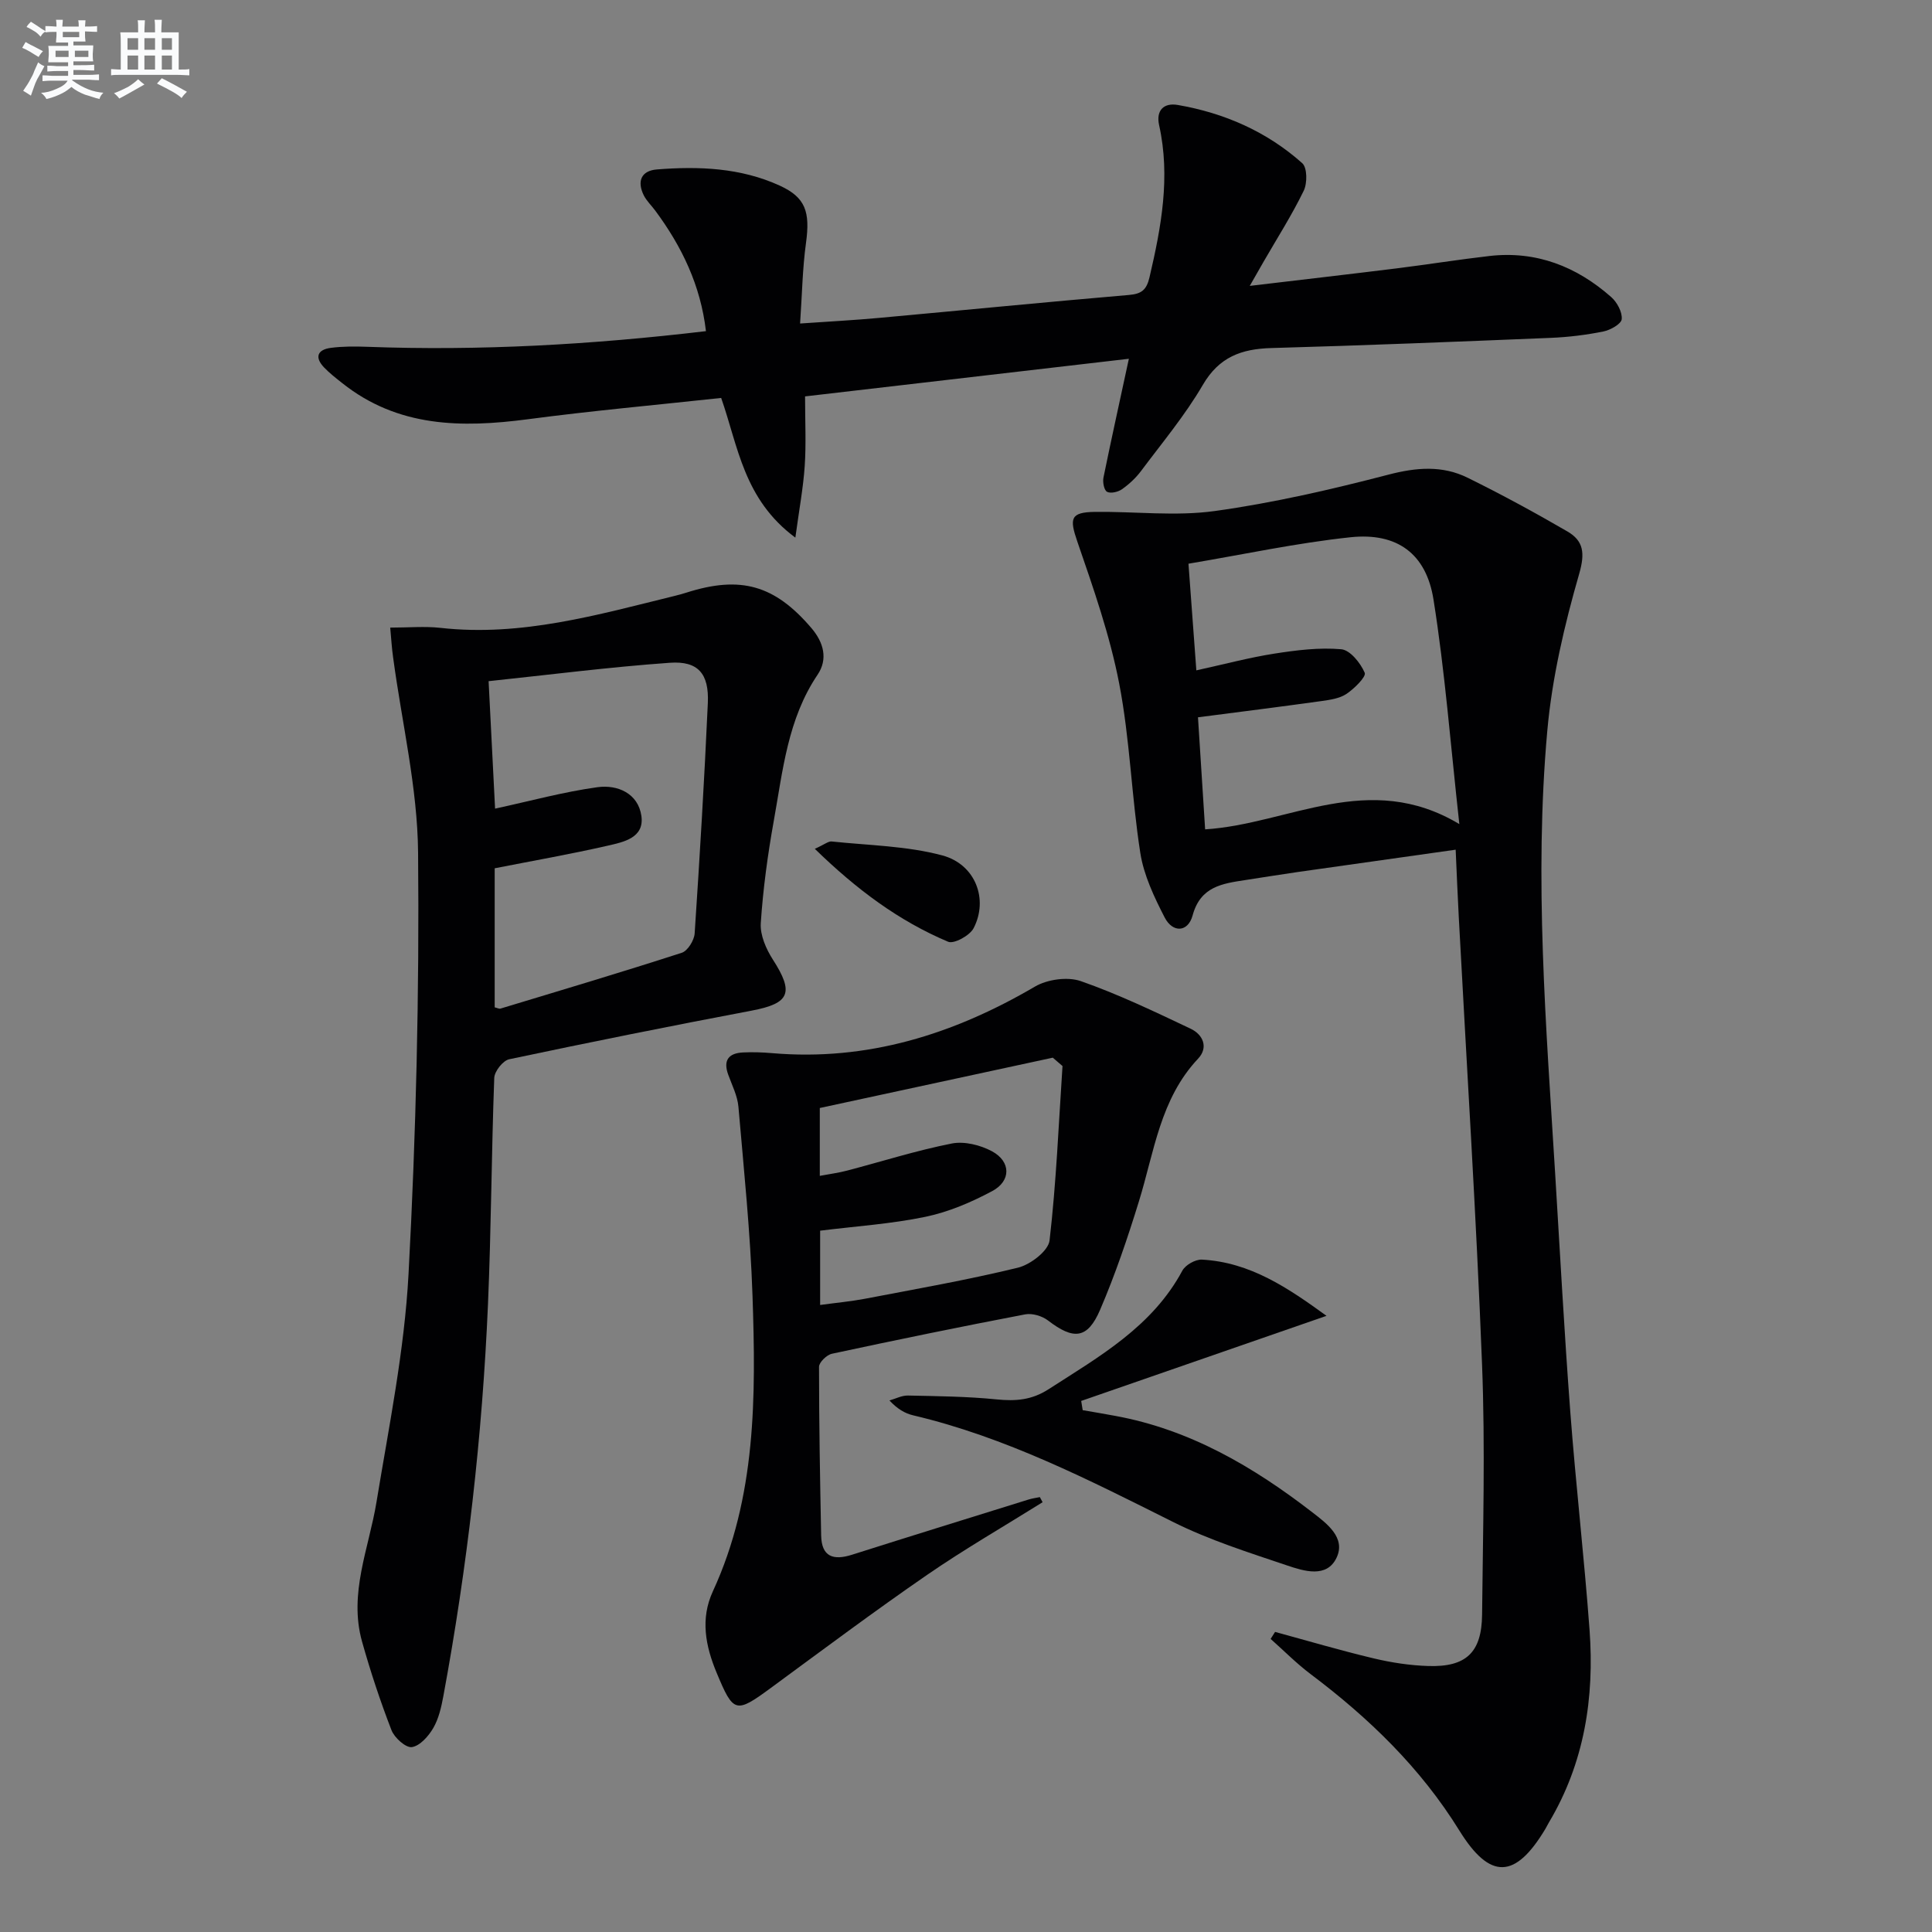
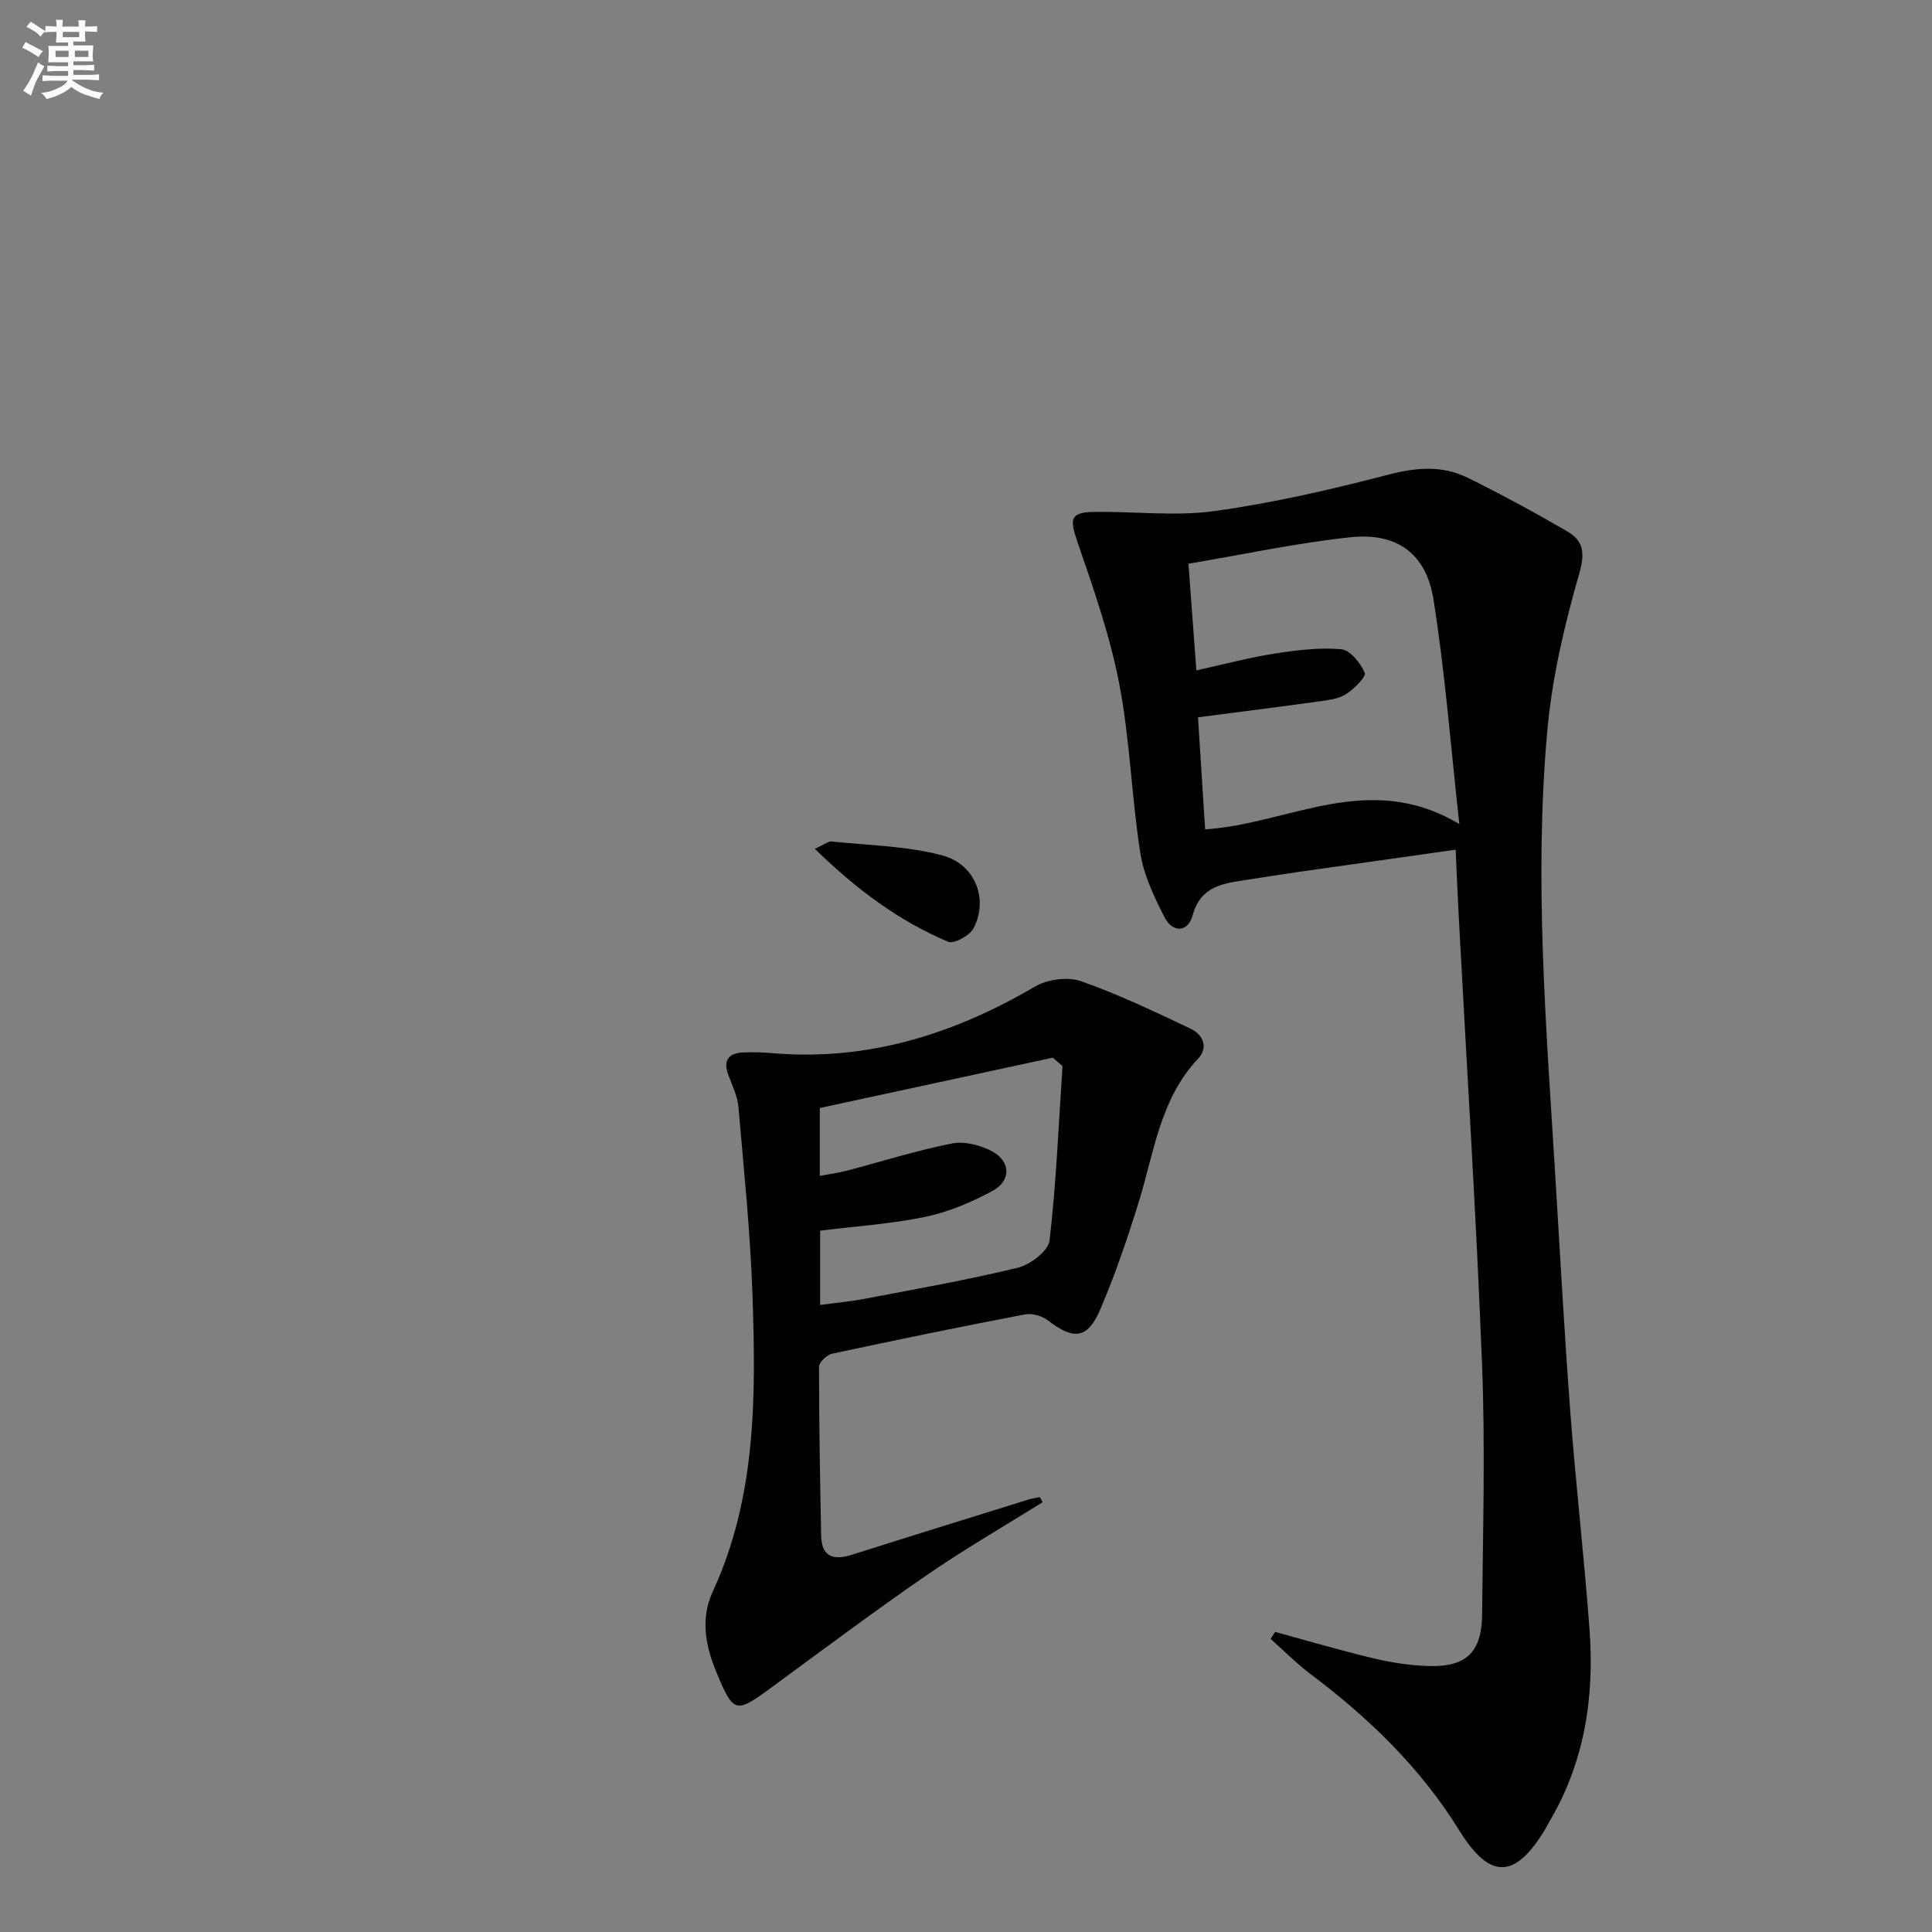
<svg xmlns="http://www.w3.org/2000/svg" enable-background="new 0 0 400 400" viewBox="0 0 400 400">
  <rect x="0" y="0" width="400" height="400" fill="#808080" stroke="none" />
  <g fill="#010103">
    <path d="m263.99 337.87c6.8 1.85 13.56 3.85 20.42 5.48 3.69.88 7.52 1.46 11.3 1.58 7.82.25 11.06-2.79 11.14-10.63.17-17.29.67-34.6-.01-51.87-1.2-30.89-3.18-61.75-4.82-92.62-.24-4.43-.41-8.86-.64-13.89-11.47 1.62-22.11 3.11-32.75 4.63-3.61.52-7.21 1.11-10.82 1.66-4.76.73-9.27 1.33-10.89 7.31-.96 3.54-4.13 3.65-5.79.43-2.17-4.22-4.32-8.74-5.04-13.35-1.82-11.63-2.14-23.52-4.37-35.06-1.93-10.01-5.35-19.77-8.68-29.44-1.64-4.77-1.44-6.05 3.66-6.12 8.28-.1 16.69.95 24.82-.18 12.1-1.68 24.1-4.45 35.94-7.53 5.79-1.51 11.17-1.95 16.44.66 6.99 3.45 13.87 7.18 20.61 11.1 3.33 1.94 3.69 4.43 2.45 8.75-3.06 10.62-5.63 21.57-6.61 32.55-2.75 30.57-.24 61.14 1.63 91.68 1.01 16.43 1.89 32.86 3.13 49.27 1.14 15.07 2.88 30.1 3.99 45.17 1.03 14.04-1.07 27.55-8.42 39.88-.26.43-.46.88-.72 1.31-6.21 10.38-11.44 10.66-17.82.35-8.03-12.98-18.7-23.28-30.76-32.36-2.94-2.21-5.55-4.86-8.31-7.31.3-.49.61-.97.92-1.45zm-14.48-166.16c17.36-1.1 33.83-12.35 52.63-1.09-1.83-16.54-2.98-31.61-5.35-46.49-1.51-9.53-7.57-13.91-17.16-12.9-11.16 1.18-22.2 3.57-33.57 5.48.56 7.58 1.09 14.76 1.63 22.08 5.85-1.28 10.98-2.66 16.19-3.47 4.56-.71 9.26-1.3 13.81-.9 1.84.16 3.99 2.85 4.86 4.87.35.81-2.15 3.28-3.77 4.37-1.43.96-3.42 1.24-5.2 1.49-8.48 1.18-16.97 2.25-25.55 3.36.5 7.74.97 15.18 1.48 23.2z" />
-     <path d="m80.79 129.94c3.81 0 7.13-.31 10.38.05 16.75 1.88 32.59-2.71 48.53-6.62.81-.2 1.61-.42 2.4-.67 11.26-3.59 18.3-1.56 25.9 7.34 2.54 2.98 3.45 6.41 1.28 9.64-6.2 9.18-7.2 19.84-9.07 30.23-1.26 7.02-2.23 14.12-2.7 21.23-.16 2.46 1.1 5.34 2.5 7.52 4.43 6.88 3.51 9.08-4.34 10.57-16.79 3.18-33.54 6.54-50.25 10.08-1.29.27-3.04 2.49-3.09 3.86-.58 15.62-.63 31.27-1.3 46.89-1.17 27.23-4.27 54.26-9.23 81.06-.42 2.27-.95 4.66-2.08 6.62-.98 1.7-2.76 3.72-4.44 3.98-1.25.19-3.62-1.93-4.23-3.51-2.32-6-4.35-12.13-6.09-18.33-2.8-9.96 1.4-19.27 2.98-28.85 2.58-15.69 5.79-31.4 6.64-47.22 1.56-29.05 2.25-58.19 1.98-87.28-.12-13.47-3.36-26.9-5.16-40.35-.28-1.92-.39-3.85-.61-6.24zm21.71 37.48c7.37-1.6 14.22-3.48 21.2-4.44 4.15-.57 8.41 1.27 9.09 5.93.67 4.59-3.75 5.44-7.02 6.19-7.7 1.76-15.48 3.12-23.35 4.67v28.79c.55.13.91.34 1.19.26 12.53-3.79 25.09-7.53 37.55-11.56 1.22-.4 2.56-2.57 2.66-3.99 1.06-15.9 2.01-31.81 2.73-47.72.27-6.06-2-8.75-7.88-8.33-12.52.89-24.99 2.49-37.51 3.81.48 9.59.92 18.17 1.34 26.39z" />
-     <path d="m233.72 74.28c-22.44 2.61-44.62 5.18-67.04 7.79 0 5.19.24 9.8-.07 14.38-.3 4.5-1.14 8.97-1.94 14.86-10.72-7.93-11.84-18.9-15.36-28.92-13.37 1.45-26.73 2.65-40.02 4.41-13.73 1.81-26.91 1.68-38.42-7.47-1.3-1.03-2.63-2.06-3.77-3.25-2.03-2.13-1.36-3.7 1.4-4.06 2.46-.32 4.98-.31 7.47-.22 23.33.87 46.54-.44 70.19-3.24-1.11-9.49-5-17.53-10.48-24.93-.79-1.07-1.8-2.02-2.39-3.18-1.44-2.9-.56-5.11 2.72-5.37 8.69-.69 17.33-.35 25.43 3.35 5.34 2.45 6.32 5.41 5.43 11.89-.72 5.22-.8 10.53-1.22 16.66 6.03-.42 11.24-.69 16.44-1.17 17.21-1.57 34.42-3.27 51.64-4.74 2.63-.22 3.65-1.06 4.26-3.65 2.44-10.42 4.37-20.81 1.99-31.52-.67-3.04.96-4.67 3.86-4.17 9.66 1.67 18.44 5.51 25.78 12.06 1.04.93 1.06 4.15.3 5.71-2.47 5.07-5.52 9.85-8.34 14.74-.8 1.39-1.6 2.79-2.83 4.95 10.67-1.27 20.52-2.4 30.36-3.62 6.43-.8 12.83-1.83 19.27-2.57 9.7-1.11 18.04 2.18 25.21 8.51 1.21 1.07 2.31 3.11 2.17 4.57-.09.99-2.35 2.26-3.8 2.55-3.57.72-7.23 1.17-10.87 1.32-19.28.79-38.57 1.57-57.86 2.11-6.2.17-10.83 1.84-14.21 7.65-3.67 6.29-8.41 11.96-12.79 17.82-1.08 1.44-2.47 2.73-3.95 3.77-.81.57-2.34.92-3.08.52-.62-.34-.93-2-.74-2.94 1.62-7.94 3.38-15.86 5.26-24.6z" />
    <path d="m215.86 311.02c-8 5-16.19 9.72-23.94 15.06-10.94 7.54-21.59 15.5-32.3 23.37-7.31 5.37-7.76 5.25-11.24-3.1-2.33-5.58-3.41-11.2-.79-16.88 9.02-19.56 8.91-40.37 8.21-61.17-.44-13.08-1.79-26.13-2.92-39.18-.2-2.25-1.32-4.44-2.11-6.62-1.09-3 .09-4.46 3.07-4.6 1.99-.1 4-.03 5.99.14 19.75 1.7 37.57-3.89 54.45-13.78 2.57-1.5 6.74-2.08 9.49-1.13 7.78 2.72 15.28 6.32 22.75 9.86 2.55 1.21 3.73 3.87 1.52 6.21-7.85 8.34-9.07 19.29-12.24 29.53-2.34 7.59-4.9 15.15-8.03 22.44-2.61 6.08-5.49 6.29-10.78 2.23-1.22-.94-3.28-1.56-4.76-1.27-13.36 2.55-26.69 5.29-39.99 8.15-1.08.23-2.67 1.78-2.67 2.71 0 11.64.21 23.27.44 34.91.09 4.43 2.52 5.21 6.36 4 12.17-3.86 24.36-7.64 36.55-11.43.77-.24 1.58-.35 2.37-.51.18.36.38.71.57 1.06zm4.12-90.31c-.67-.58-1.34-1.15-2.01-1.73-16.08 3.47-32.17 6.95-48.24 10.42v14.05c2.13-.4 3.92-.63 5.65-1.09 7.22-1.89 14.37-4.17 21.68-5.61 2.6-.51 5.93.32 8.34 1.62 3.91 2.12 3.96 6.12.05 8.22-4.33 2.32-9.03 4.33-13.81 5.33-7.09 1.48-14.39 1.95-21.84 2.88v15.38c3.37-.46 6.34-.73 9.25-1.28 10.59-2.03 21.23-3.89 31.7-6.44 2.58-.63 6.3-3.47 6.55-5.64 1.39-11.99 1.88-24.07 2.68-36.11z" />
-     <path d="m274.64 272.43c-17.47 6.06-34.13 11.84-50.79 17.62.1.64.2 1.28.31 1.91 2.26.39 4.53.77 6.78 1.19 15.46 2.84 28.58 10.54 40.79 19.98 2.94 2.27 6.95 5.22 5 9.36-2.02 4.31-6.78 2.79-10.28 1.61-7.98-2.69-16.11-5.26-23.61-9.01-17.4-8.7-34.67-17.56-53.78-22.06-1.7-.4-3.27-1.32-4.91-3.08 1.28-.36 2.57-1.05 3.84-1.02 6.13.13 12.27.19 18.36.8 3.94.4 7.28.14 10.77-2.12 10.5-6.77 21.43-12.92 27.67-24.53.64-1.19 2.71-2.36 4.06-2.29 10 .54 17.8 5.85 25.79 11.64z" />
    <path d="m168.7 175.74c2.02-.91 2.8-1.6 3.5-1.52 7.66.81 15.52.91 22.88 2.88 6.92 1.85 9.59 9.14 6.49 15.08-.79 1.52-4.06 3.31-5.27 2.8-10.24-4.32-19-10.86-27.6-19.24z" />
  </g>
  <path d="m6.8 9.5c.6.3 1.3.7 2.1 1.1-.4.4-.7.8-.9 1.2-.7-.4-1.3-.8-1.8-1.1s-1.1-.6-1.6-.8c.2-.4.5-.8.7-1.2.4.2.8.5 1.5.8zm.9 6.9c-.3.6-.5 1.1-.7 1.7s-.4 1.1-.6 1.7c-.6-.4-1.1-.7-1.6-1 .7-1 1.2-1.8 1.5-2.4.3-.5.6-1.1.8-1.7.3-.6.5-1.2.8-1.8.3.3.8.6 1.3.8-.7 1.3-1.2 2.2-1.5 2.7zm.1-11c.4.3 1 .7 1.7 1.1-.5.2-.8.6-1.1 1.1-.5-.6-1-1-1.4-1.2s-.9-.6-1.5-.8c.2-.4.5-.7.9-1.1.5.3.9.6 1.4.9zm10.5 13.1c1 .4 2 .6 3.1.7-.4.4-.7.8-.8 1.3-.9-.2-1.9-.6-3-.9-1-.4-2-.9-2.8-1.6-.5.4-1.1.9-1.9 1.3s-1.9.9-3.3 1.2c-.1-.3-.5-.8-1.1-1.3 1 0 2.1-.3 3.2-.8 1.2-.5 1.9-1 2.3-1.7h-3.2c-.4 0-1 0-2 .1v-1.2c1 0 1.7.1 2 .1h3.3v-1h-2.3c-.2 0-.9 0-2 .1v-1.2c1.2 0 1.9.1 2 .1h2.3v-.8h-4.1c0-.7.1-1.2.1-1.6 0-.5 0-1.1-.1-1.8h4.1v-.7h-2.5c0-.6.1-1.1.1-1.6v-.6h-.5c-.4 0-1 0-1.8.1v-1.3c1.2 0 1.9.1 2.1.1h.2c0-.3 0-.8-.1-1.4h1.4c0 .6-.1 1-.1 1.4h3.4c0-.4 0-.8-.1-1.3h1.5c0 .4-.1.9-.1 1.3.7 0 1.5 0 2.5-.1v1.2c-1 0-1.8-.1-2.5-.1v.6c0 .3 0 .8.1 1.5h-2.5v.8h4.1c0 .8-.1 1.3-.1 1.8s0 1 .1 1.5h-4.1v.8h1.4c.8 0 1.8 0 2.9-.1v1.2c-1 0-1.9-.1-2.8-.1h-1.5v1h3.2c.3 0 1 0 2.1-.1v1.2c-1.1 0-1.8-.1-2.1-.1h-3.4l-.1.1c1.4 1 2.4 1.5 3.4 1.9zm-4.1-6.7v-1.3h-2.7v1.3zm2.2-4.1v-1.1h-3.4v1.1zm1.9 4.1v-1.3h-2.8v1.3z" fill="#fafbfc" />
-   <path d="m37 6.7v2.3 5.4c1 0 1.8 0 2.2-.1v1.3c-.6 0-1.5-.1-2.5-.1h-11.9c-.7 0-1.3 0-1.8.1v-1.3c.5 0 1.1.1 2 .1v-5.2c0-1 0-1.8-.1-2.5h3.7c0-1.3 0-2.1-.1-2.5h1.5c0 .4-.1 1.3-.1 2.5h2.2c0-1.2 0-2.1-.1-2.6h1.5c0 .4-.1 1.3-.1 2.6zm-12.3 13.7c-.3-.4-.7-.8-1.1-1.1 1.1-.4 2.1-.9 2.9-1.3.8-.5 1.5-1 2.1-1.6.4.4.9.8 1.3 1.1-2.5 1.4-4.2 2.4-5.2 2.9zm3.9-10.1v-2.4h-2.2v2.4zm0 4.1v-2.9h-2.2v2.9zm3.5-4.1v-2.4h-2.2v2.4zm0 4.1v-2.9h-2.2v2.9zm.4 2.9 1-1.1c.6.3 1.4.7 2.5 1.3s2 1.1 2.7 1.5c-.4.4-.8.8-1.1 1.3-.8-.8-2.5-1.7-5.1-3zm3.1-7v-2.4h-2.1v2.4zm0 4.1v-2.9h-2.1v2.9z" fill="#fafbfc" />
</svg>